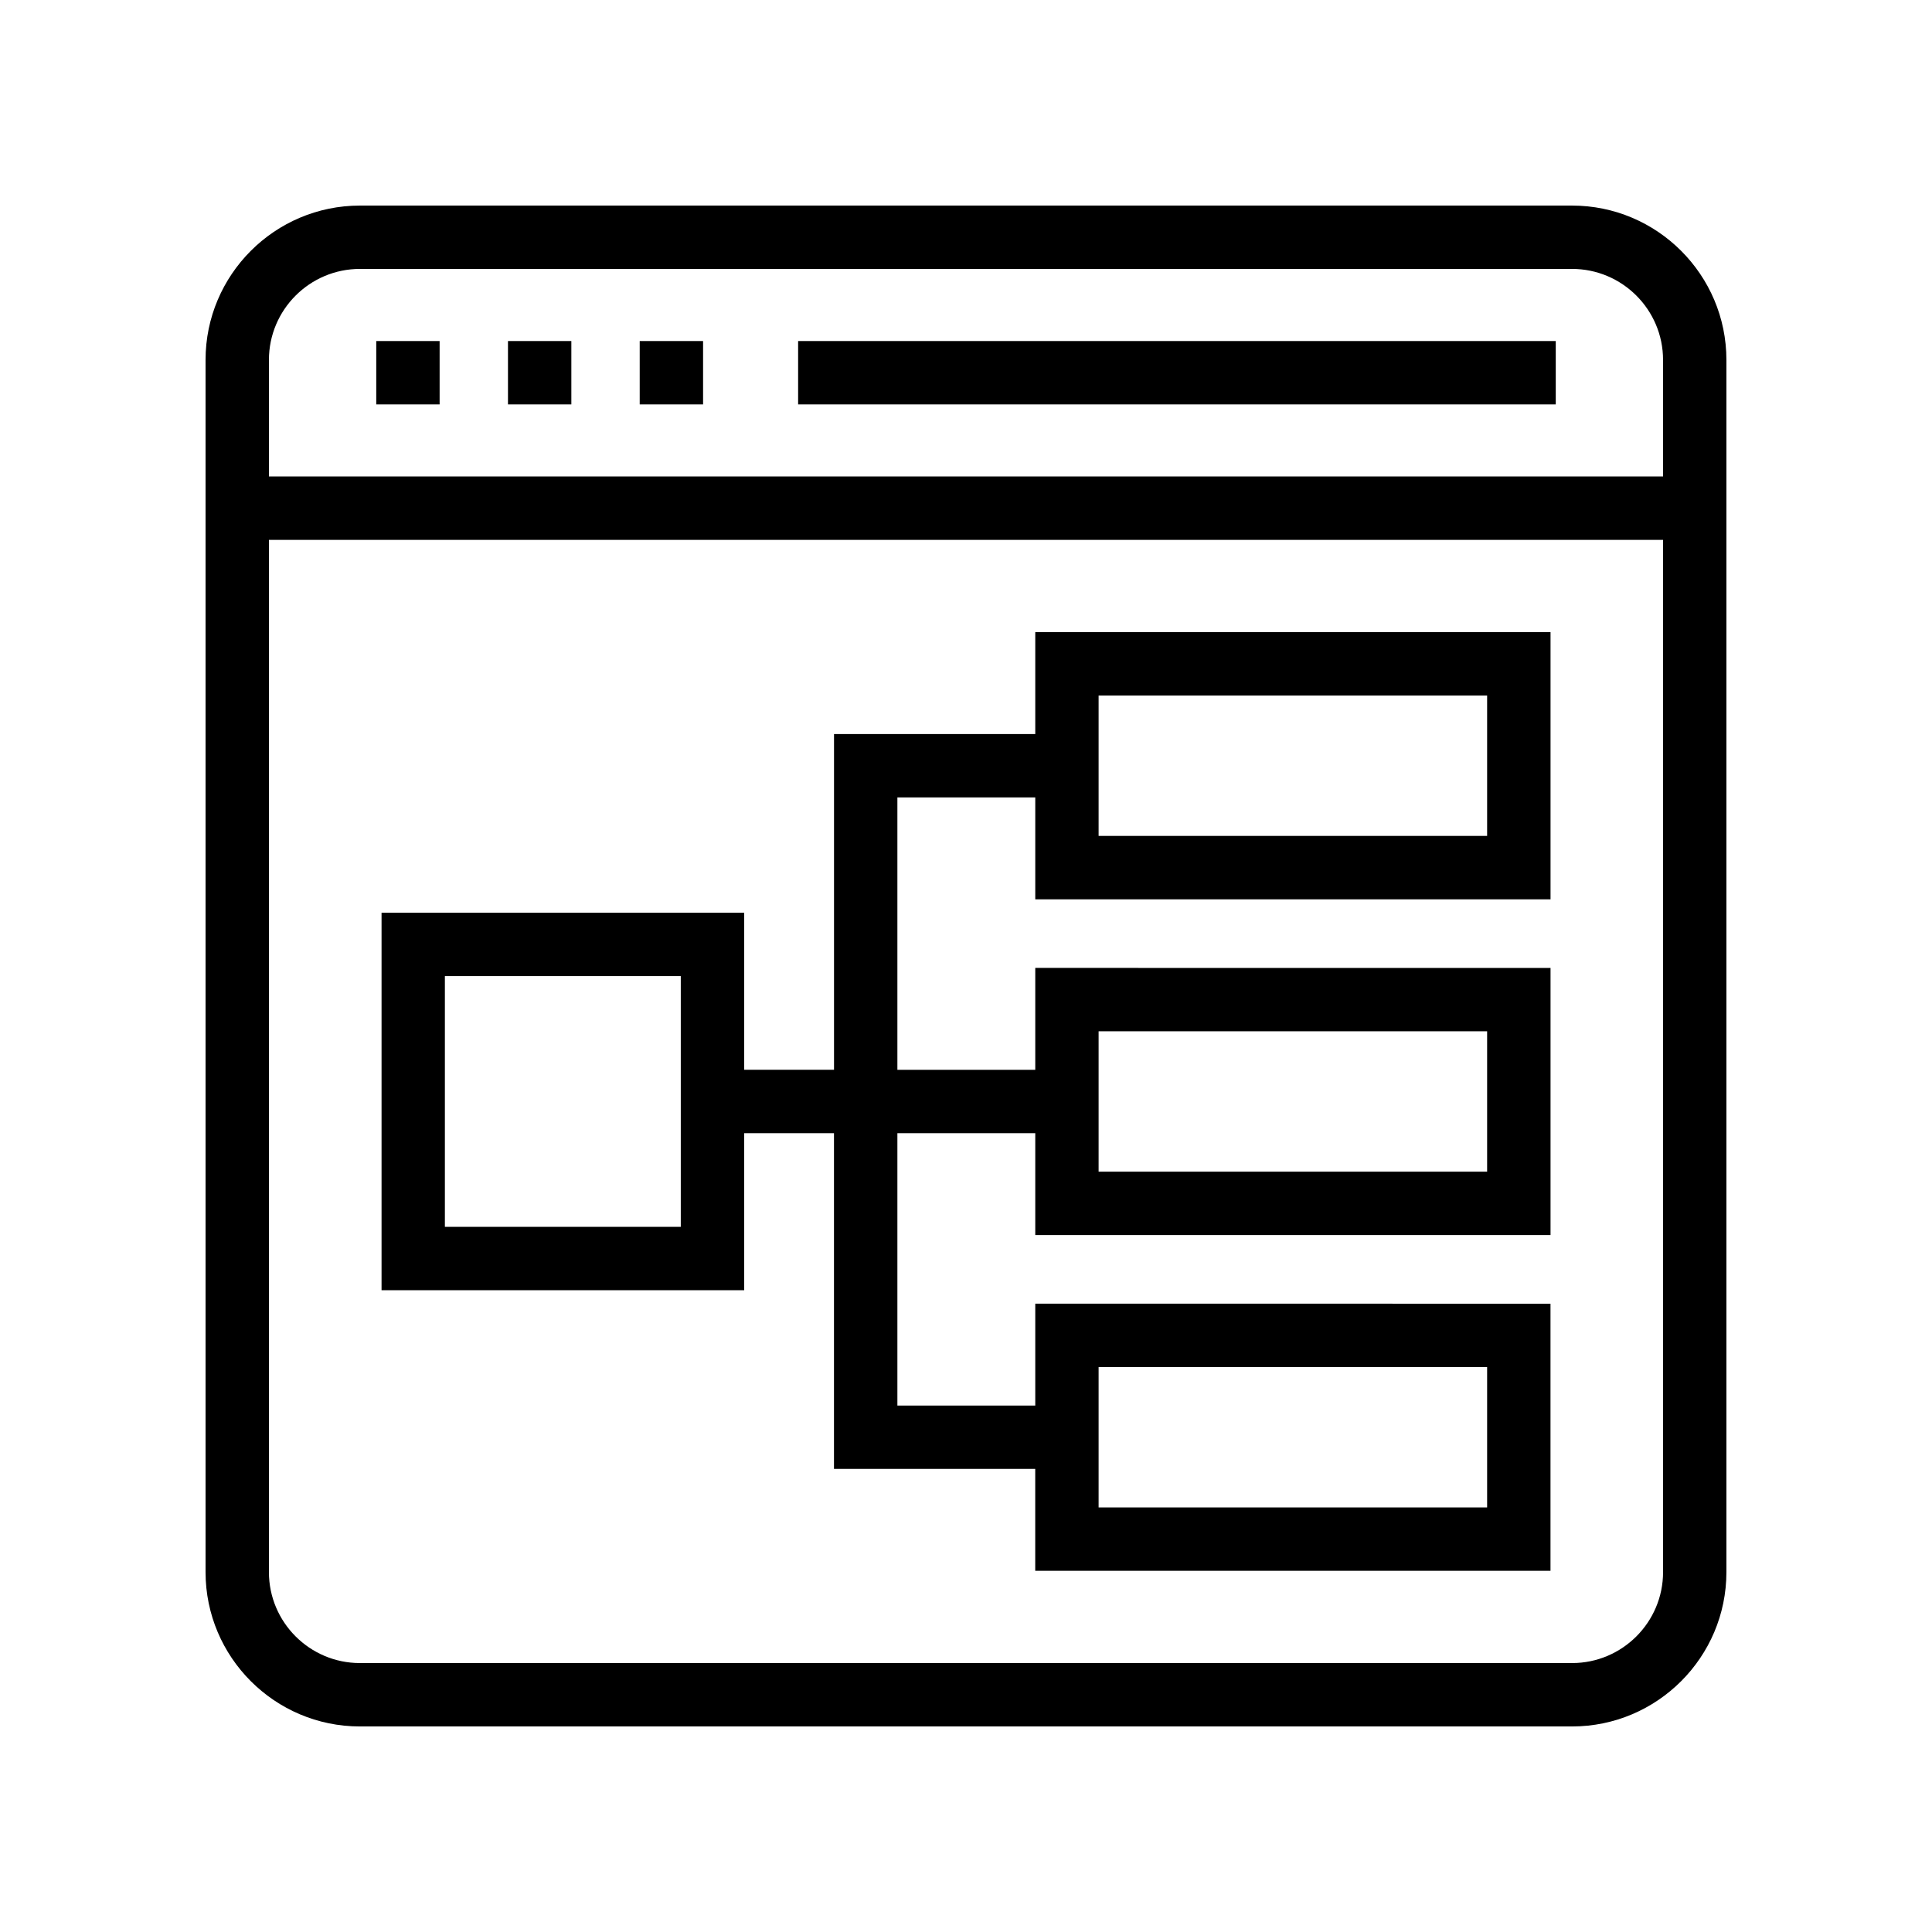
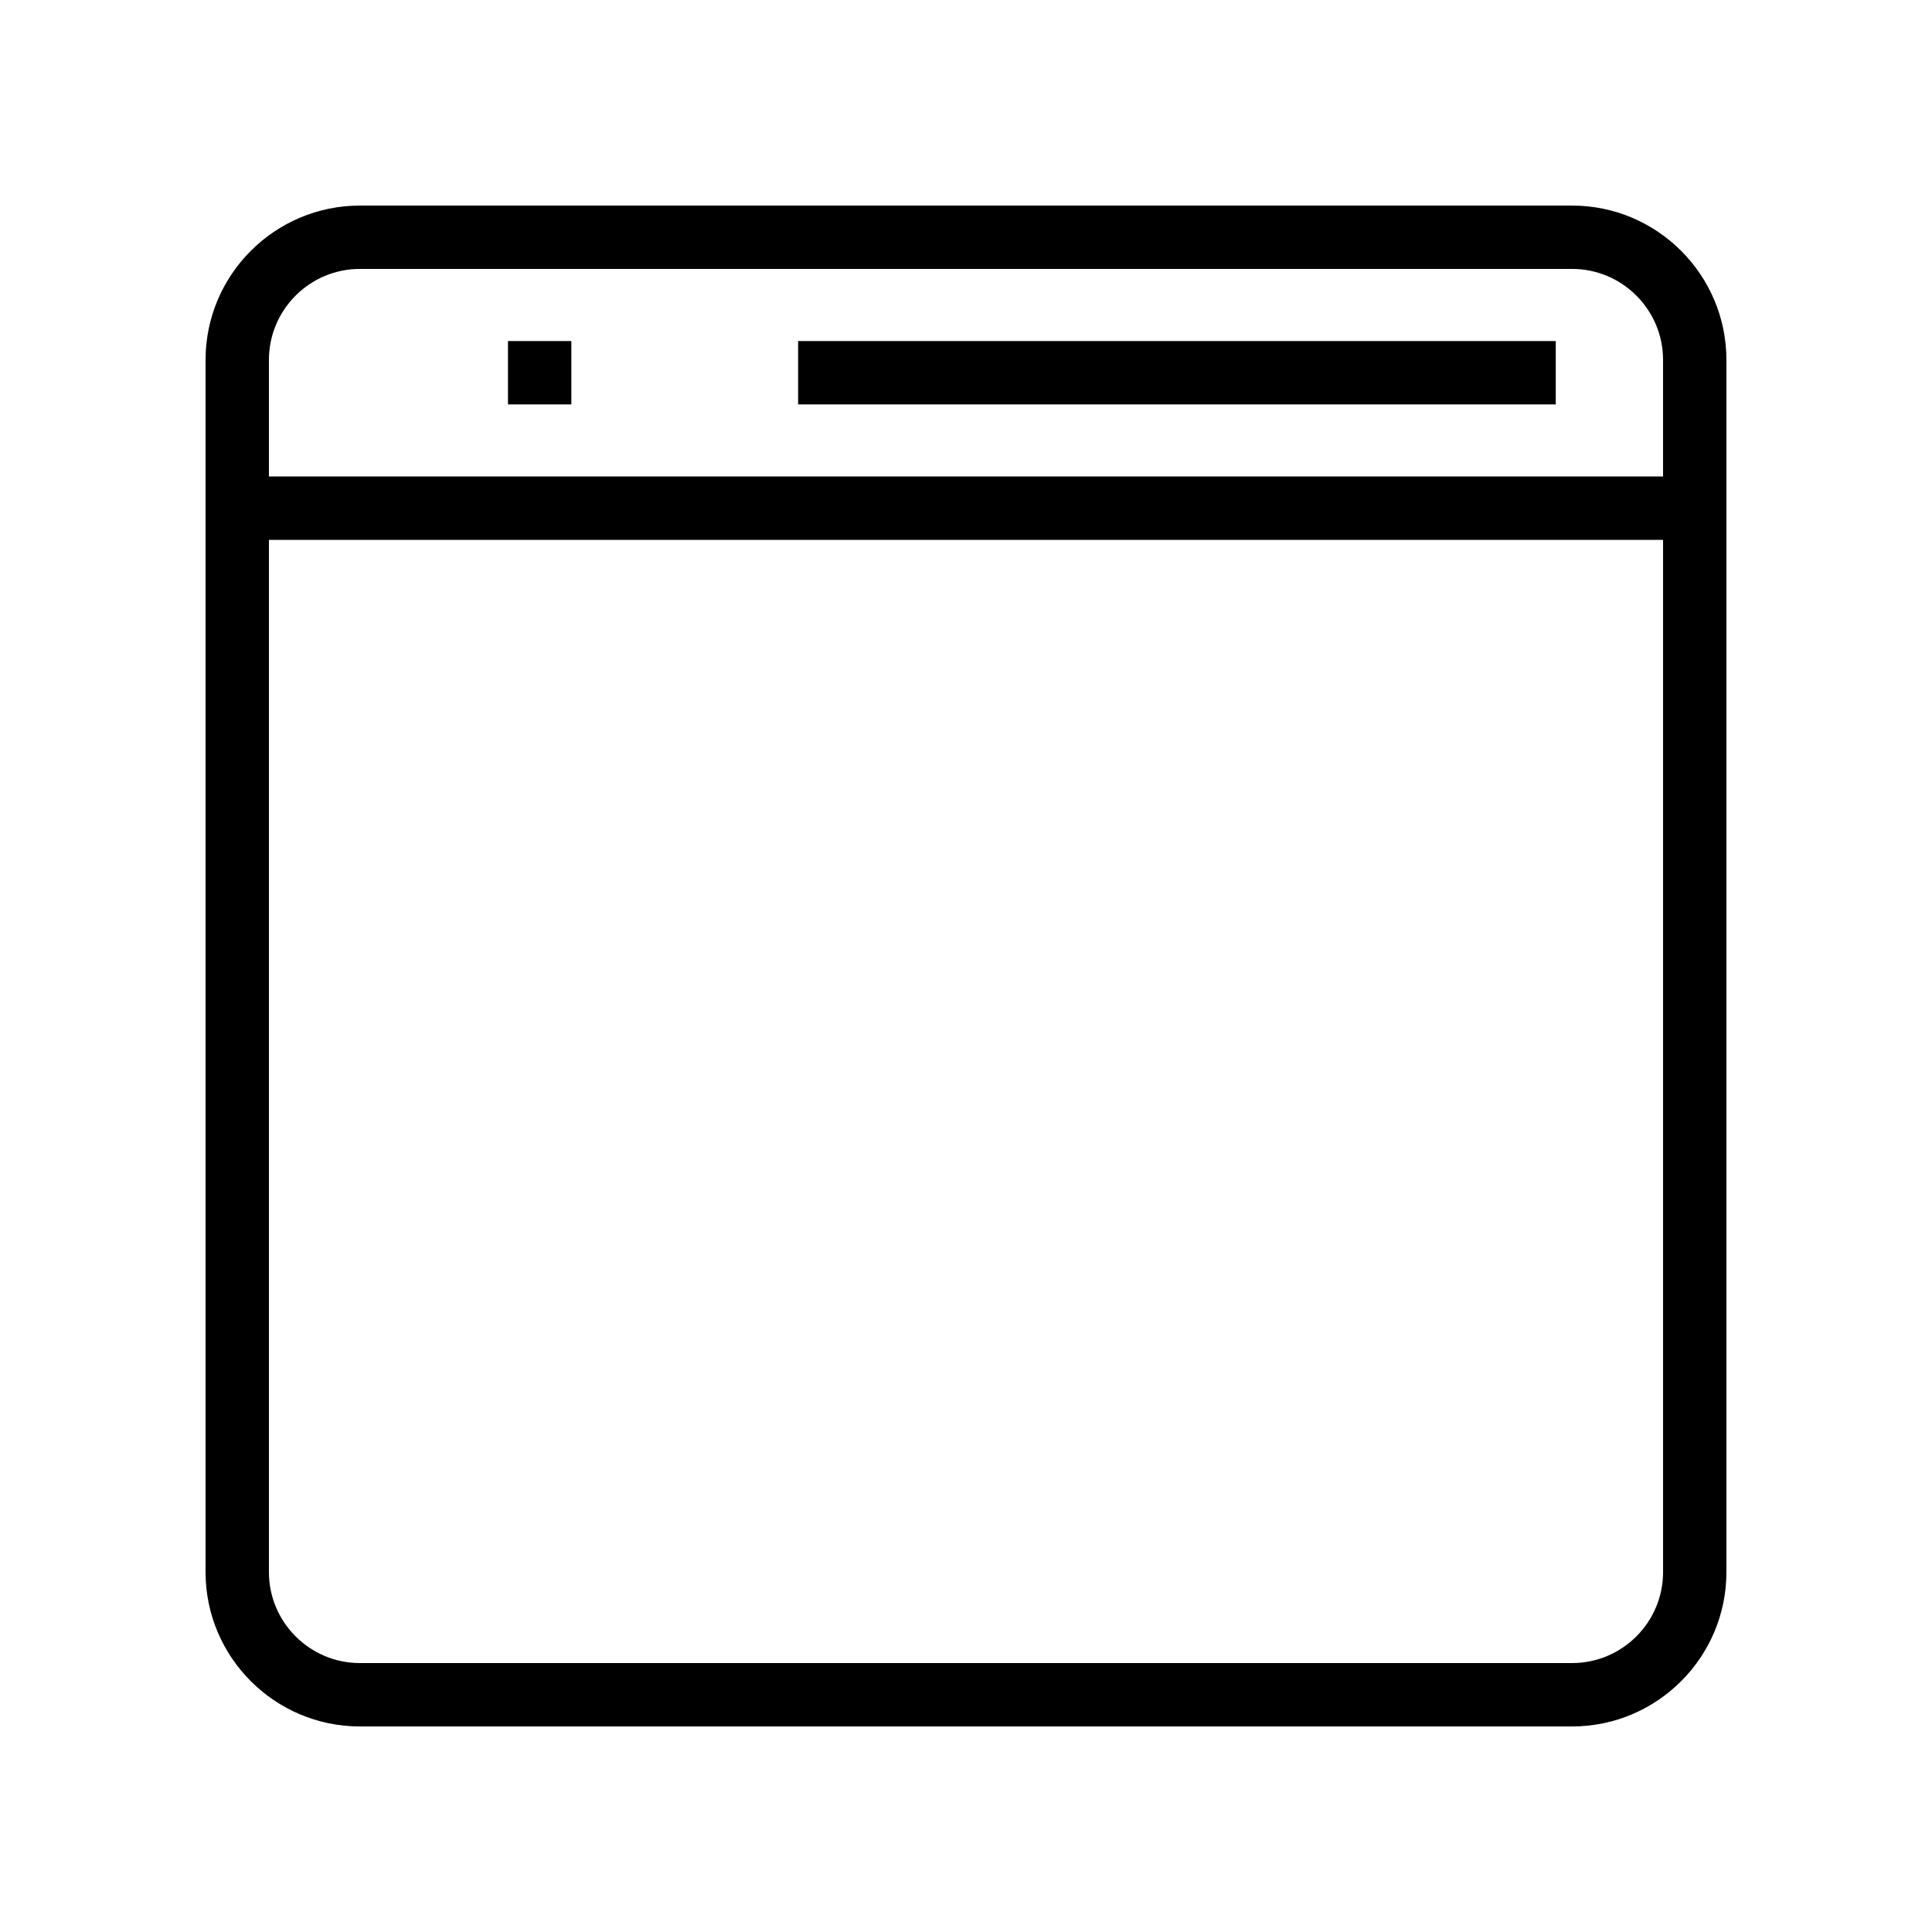
<svg xmlns="http://www.w3.org/2000/svg" fill="#000000" width="800px" height="800px" version="1.1" viewBox="144 144 512 512">
  <g>
    <path d="m560.62 198.48h-321.24c-22.555 0-40.906 18.352-40.906 40.906v321.24c0 22.551 18.352 40.902 40.906 40.902h321.23c22.555 0 40.906-18.352 40.906-40.902v-321.24c0-22.555-18.352-40.906-40.902-40.906zm24.109 362.14c0 13.293-10.816 24.109-24.109 24.109h-321.24c-13.297 0-24.113-10.816-24.113-24.109v-273.55h369.46zm-369.46-290.35v-30.891c0-13.297 10.816-24.113 24.113-24.113h321.23c13.297 0 24.113 10.816 24.113 24.113v30.891z" />
-     <path d="m243.71 234.38h16.793v16.793h-16.793z" />
    <path d="m278.62 234.38h16.793v16.793h-16.793z" />
-     <path d="m313.53 234.38h16.793v16.793h-16.793z" />
    <path d="m355.51 234.38h200.78v16.793h-200.78z" />
-     <path d="m341.21 444.3h23.805v88.977h53.332v27.004h136.55v-70.789l-136.54-0.004v26.996h-36.539v-72.184h36.539v27.004h136.55v-70.789l-136.55-0.004v26.996h-36.539v-72.184h36.539v27.004h136.55v-70.801l-136.55-0.004v27.004h-53.332v88.977h-23.805v-41.625l-96.105 0.004v100.04h96.105zm93.934 61.98h102.96v37.203l-102.96 0.004zm0-88.977h102.96v37.203h-102.96zm0-88.988h102.96v37.211l-102.96 0.004zm-110.73 140.81h-62.516v-66.453h62.516z" />
  </g>
</svg>